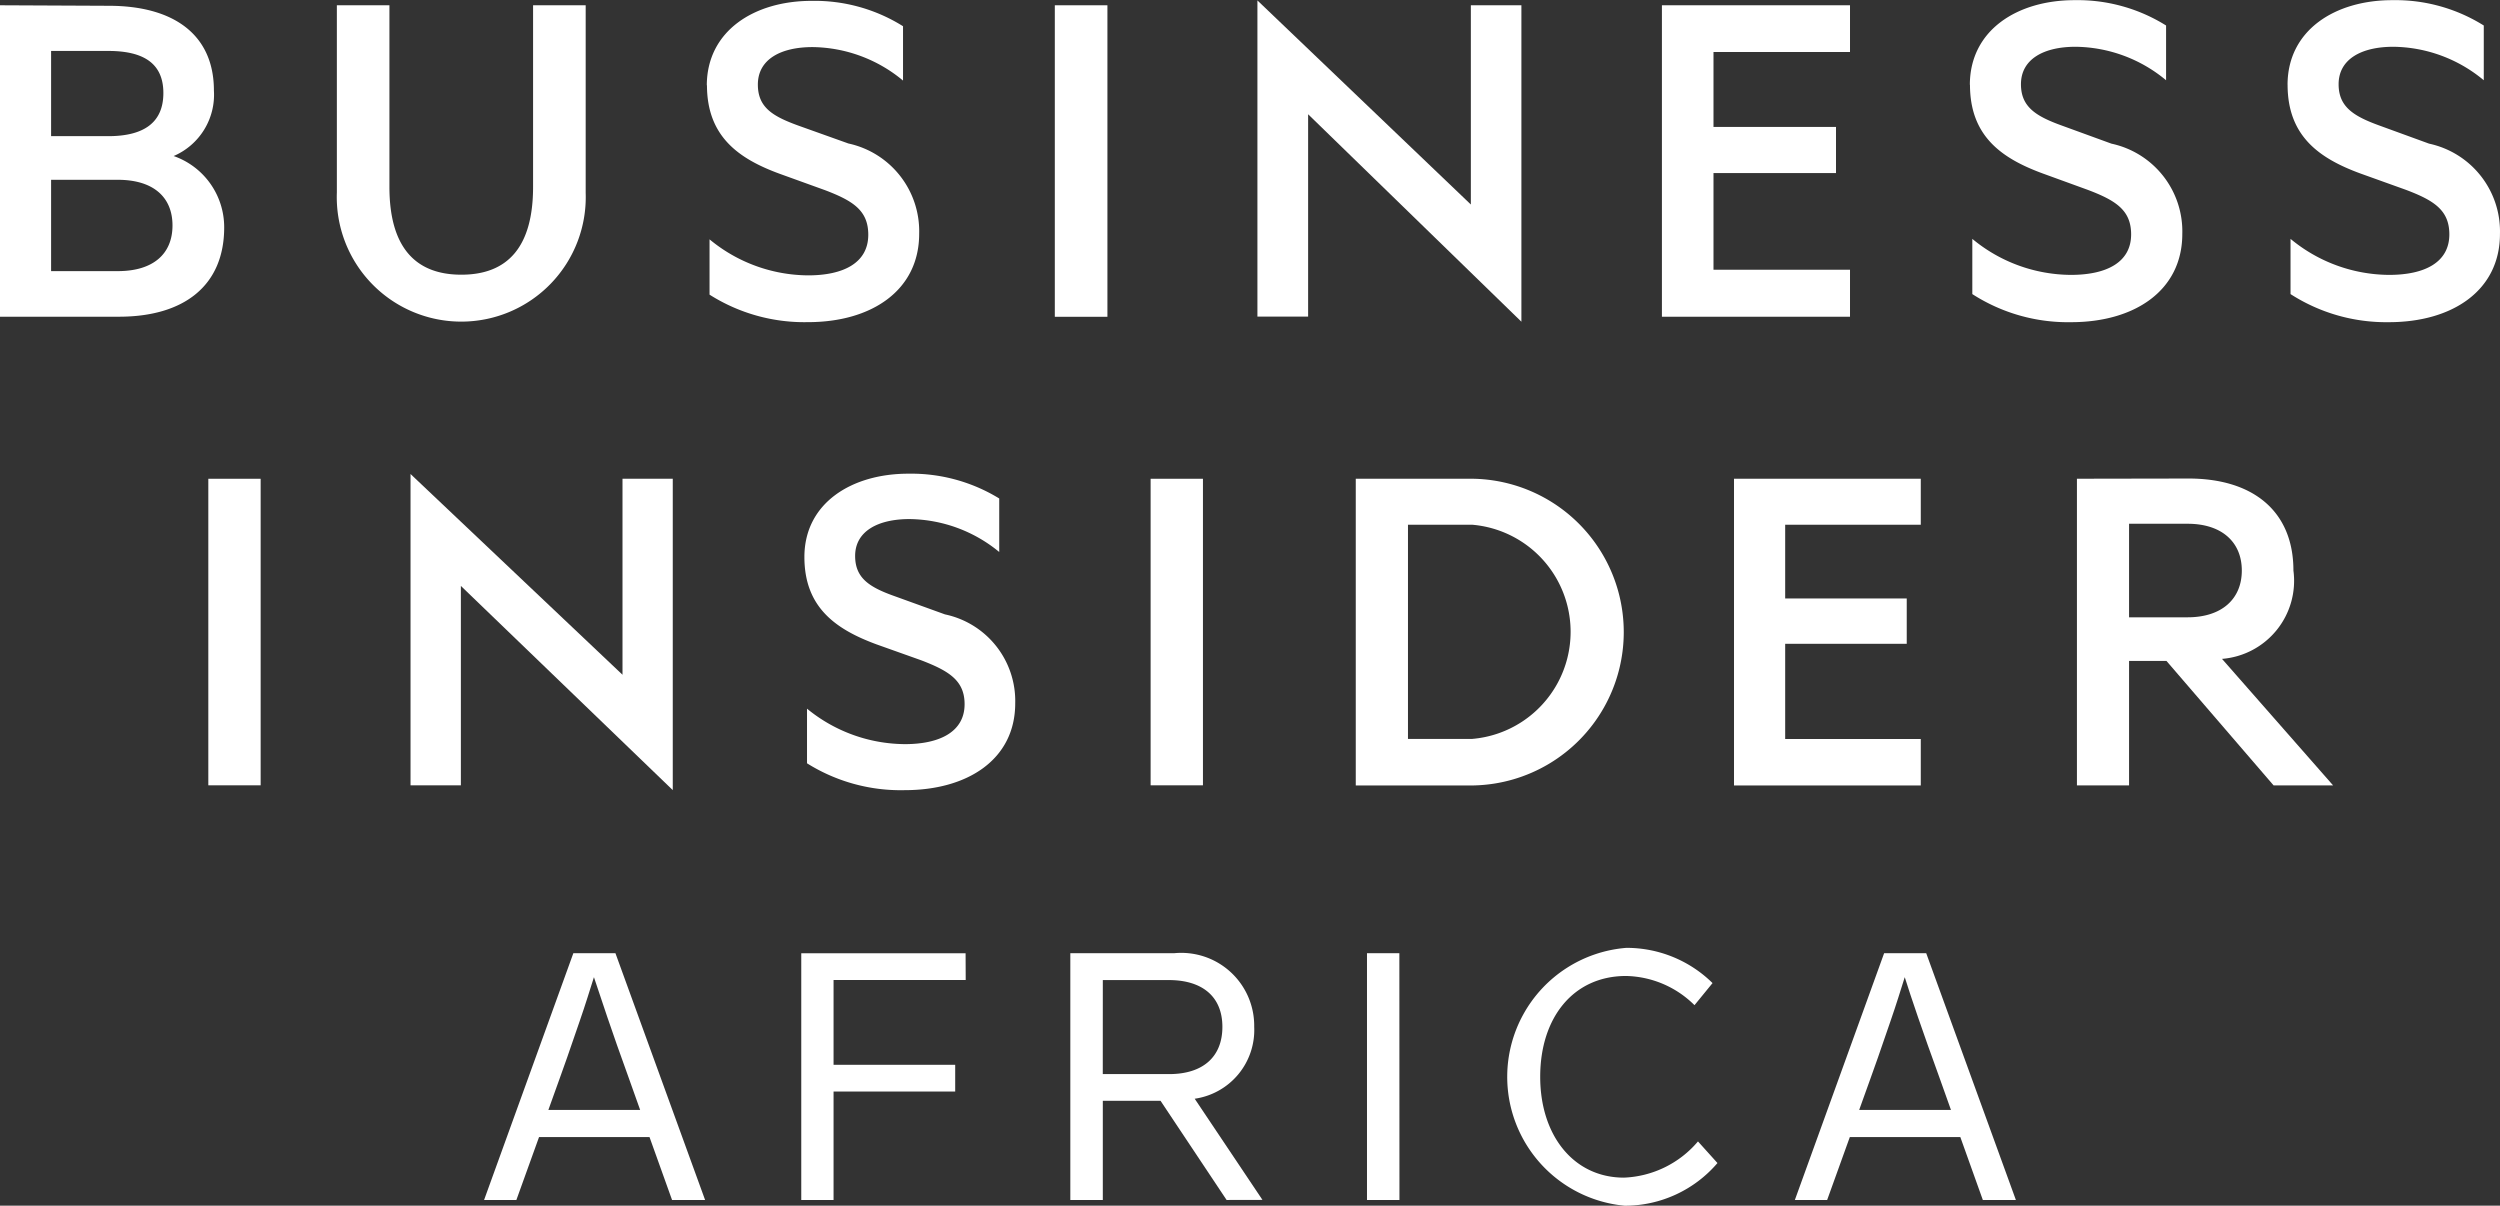
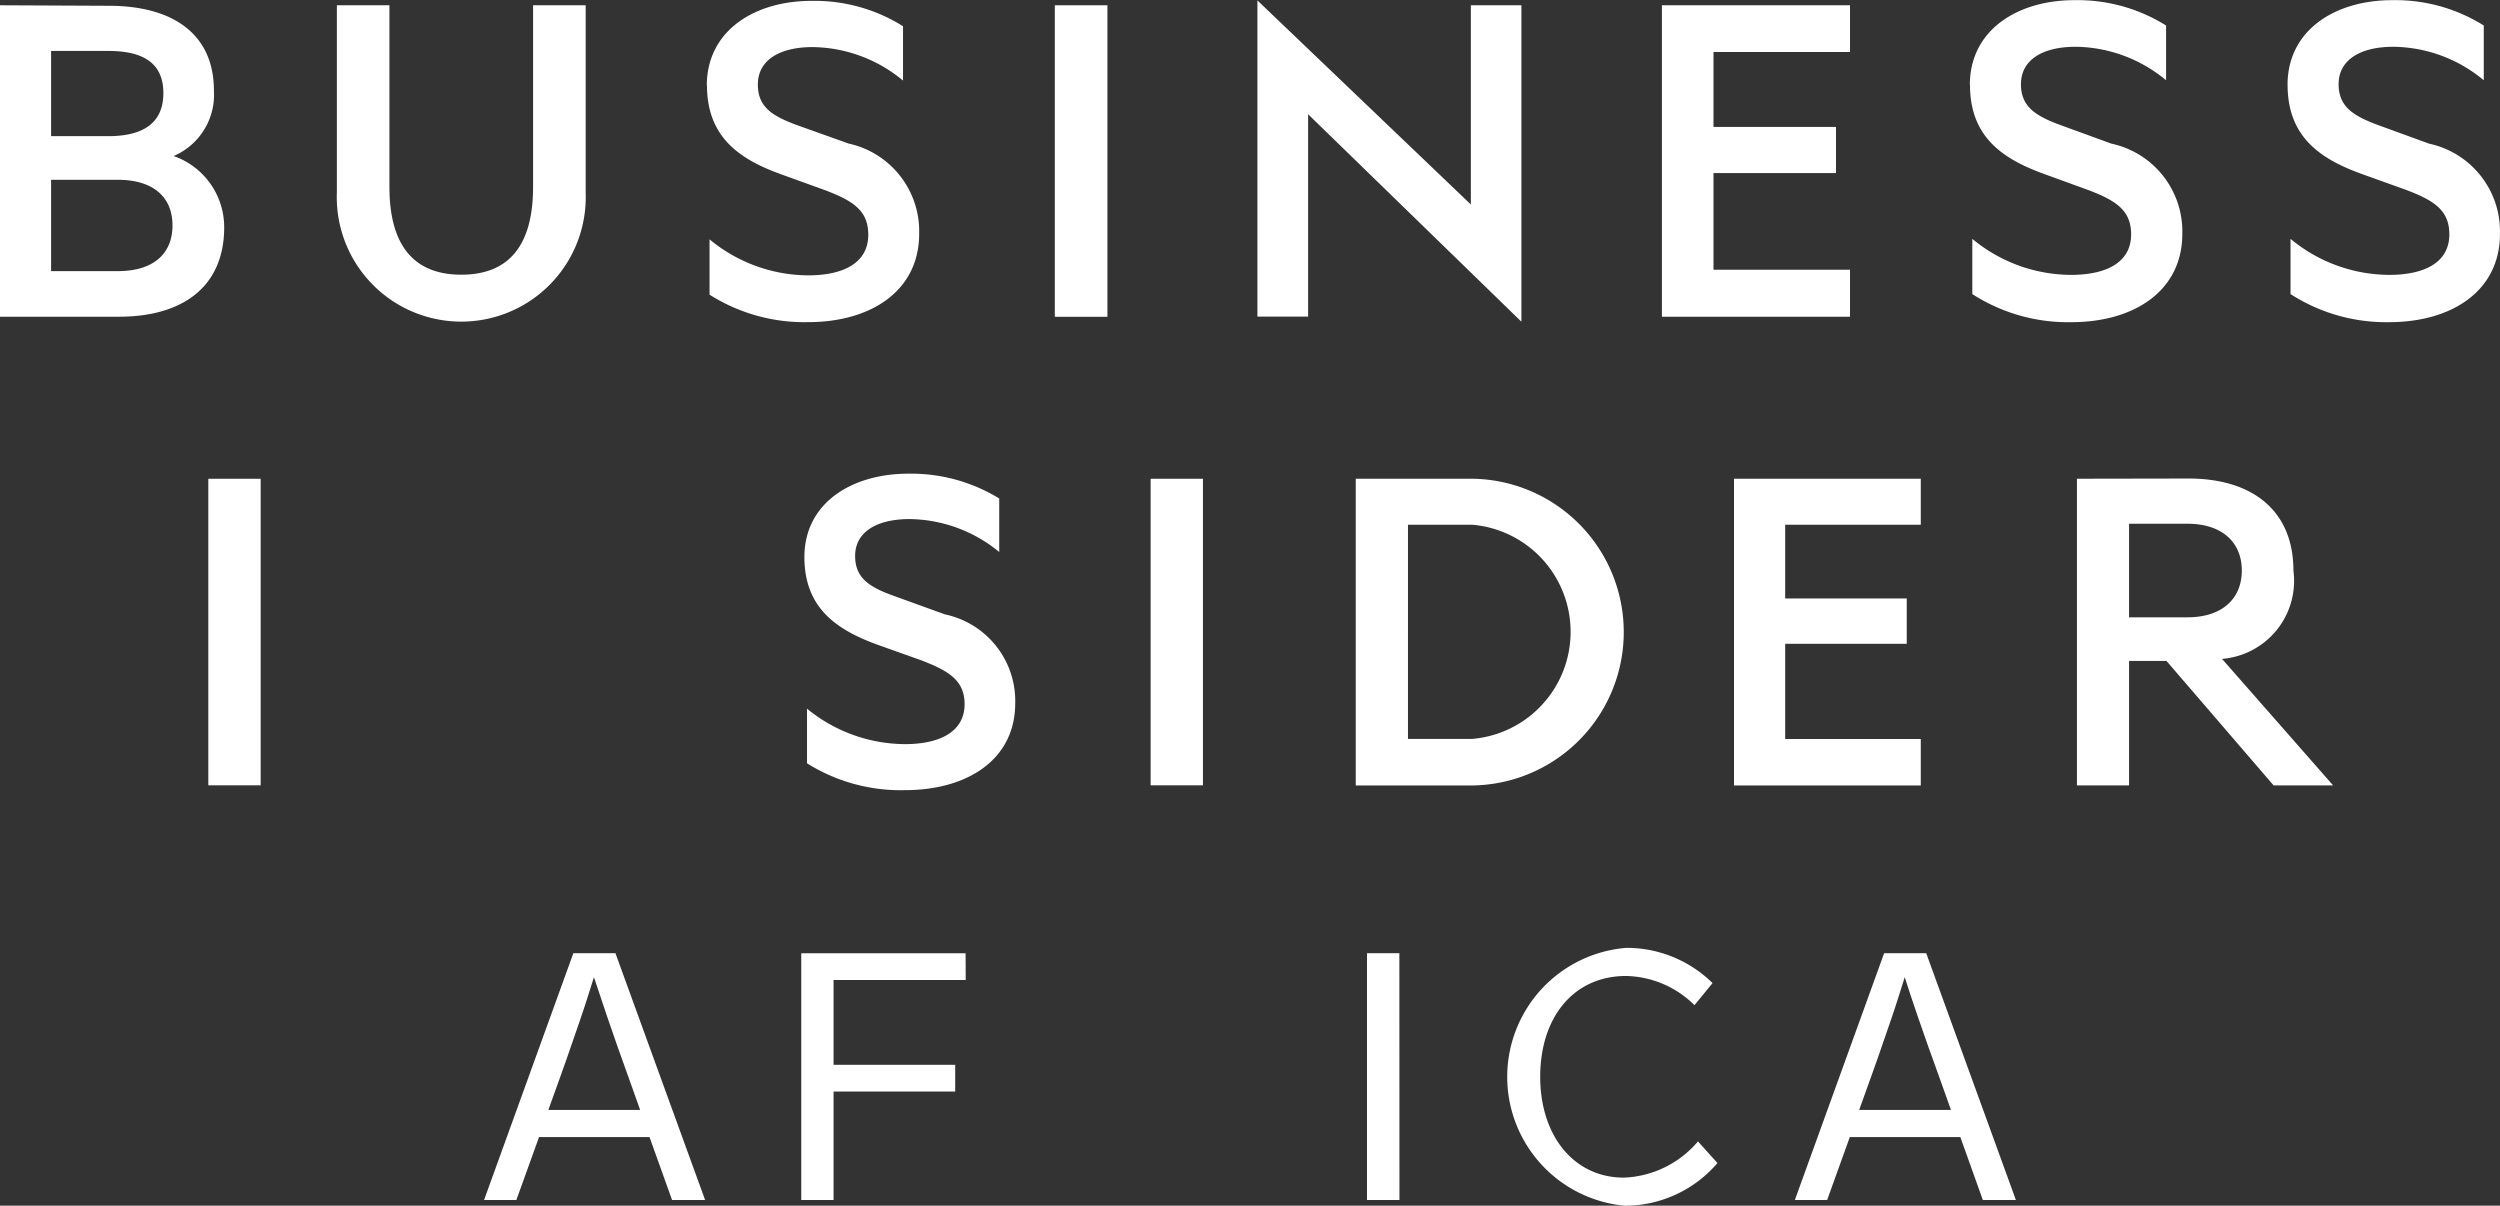
<svg xmlns="http://www.w3.org/2000/svg" id="BI_Africa" data-name="BI Africa" width="63.016" height="30.391" viewBox="0 0 63.016 30.391">
  <rect x="0" y="0" width="63.016" height="30.391" fill="#333333" stroke="none" />
  <path id="Path_2383" data-name="Path 2383" d="M102.88,63.3c0-1.361,1.194-2.1,2.618-2.1a4.246,4.246,0,0,1,2.293.625v1.349a3.616,3.616,0,0,0-2.264-.83c-.783,0-1.368.3-1.368.929,0,.566.368.793,1.014,1.021l1.252.453a2.23,2.23,0,0,1,1.769,2.241c0,1.415-1.2,2.189-2.783,2.189a4.439,4.439,0,0,1-2.465-.677V67.123a3.923,3.923,0,0,0,2.465.894c.885,0,1.507-.314,1.507-1.007,0-.6-.4-.84-1.092-1.106l-1.123-.4C103.668,65.123,102.88,64.569,102.88,63.3Z" transform="translate(-82.604 -49.26)" fill="#fff" fill-rule="evenodd" />
  <rect id="Rectangle_1867" data-name="Rectangle 1867" width="1.319" height="7.727" transform="translate(29.003 12.068)" fill="#fff" />
  <rect id="Rectangle_1868" data-name="Rectangle 1868" width="1.319" height="7.727" transform="translate(5.251 12.068)" fill="#fff" />
  <path id="Path_2384" data-name="Path 2384" d="M163.116,62.908h1.611a2.709,2.709,0,0,1,0,5.4h-1.611ZM161.8,61.75v7.73h2.977a3.866,3.866,0,0,0,0-7.73Z" transform="translate(-127.626 -49.682)" fill="#fff" fill-rule="evenodd" />
  <path id="Path_2385" data-name="Path 2385" d="M202.22,61.75v7.73h4.708V68.31H203.51v-2.4h3.064V64.767H203.51V62.908h3.418V61.75Z" transform="translate(-158.512 -49.682)" fill="#fff" fill-rule="evenodd" />
  <path id="Path_2386" data-name="Path 2386" d="M240.184,62.869h1.474c.875,0,1.368.472,1.368,1.179s-.493,1.179-1.368,1.179h-1.474Zm-1.314-1.135v7.73h1.314V66.327h.943l2.7,3.137h1.5l-2.8-3.189a1.974,1.974,0,0,0,1.8-2.227c0-1.514-1.038-2.319-2.642-2.319Z" transform="translate(-186.518 -49.667)" fill="#fff" fill-rule="evenodd" />
  <path id="Path_2387" data-name="Path 2387" d="M92.47,12.8c0,1.293.793,1.856,1.837,2.238l1.135.41c.708.269,1.094.512,1.094,1.125,0,.708-.623,1.024-1.517,1.024a3.93,3.93,0,0,1-2.484-.908v1.394a4.46,4.46,0,0,0,2.484.693c1.594,0,2.8-.795,2.8-2.227a2.263,2.263,0,0,0-1.783-2.276l-1.262-.451c-.651-.236-1.021-.46-1.021-1.035,0-.642.587-.944,1.378-.944a3.623,3.623,0,0,1,2.281.844V11.317a4.194,4.194,0,0,0-2.307-.639c-1.441,0-2.639.755-2.639,2.135" transform="translate(-74.65 -10.656)" fill="#fff" fill-rule="evenodd" />
  <path id="Path_2388" data-name="Path 2388" d="M261.38,12.722c0,1.293.79,1.854,1.835,2.238l1.142.41c.708.267,1.1.512,1.1,1.125,0,.708-.625,1.021-1.517,1.021a3.927,3.927,0,0,1-2.486-.908V18a4.455,4.455,0,0,0,2.479.708c1.595,0,2.8-.793,2.8-2.224a2.262,2.262,0,0,0-1.786-2.276l-1.262-.46c-.649-.236-1.019-.472-1.019-1.038,0-.639.587-.944,1.378-.944a3.616,3.616,0,0,1,2.281.844v-1.38a4.2,4.2,0,0,0-2.307-.639c-1.441,0-2.639.755-2.639,2.135" transform="translate(-203.718 -10.587)" fill="#fff" fill-rule="evenodd" />
  <path id="Path_2389" data-name="Path 2389" d="M227.44,12.722c0,1.293.79,1.854,1.835,2.238l1.127.41c.708.267,1.1.512,1.1,1.125,0,.708-.625,1.021-1.517,1.021a3.923,3.923,0,0,1-2.486-.908V18a4.451,4.451,0,0,0,2.493.708c1.592,0,2.8-.793,2.8-2.224a2.262,2.262,0,0,0-1.786-2.276l-1.262-.46c-.651-.236-1.019-.472-1.019-1.038,0-.639.585-.944,1.375-.944a3.621,3.621,0,0,1,2.283.844v-1.38a4.206,4.206,0,0,0-2.307-.639c-1.441,0-2.639.755-2.639,2.135" transform="translate(-177.784 -10.587)" fill="#fff" fill-rule="evenodd" />
  <path id="Path_2390" data-name="Path 2390" d="M194.52,11.15V19h4.741V17.816H195.82V15.379h3.088V14.216H195.82V12.327h3.441V11.15Z" transform="translate(-152.629 -11.017)" fill="#fff" fill-rule="evenodd" />
  <path id="Path_2391" data-name="Path 2391" d="M18.208,15.549H19.89c.894,0,1.378.436,1.378,1.151s-.484,1.151-1.378,1.151H18.208Zm0-3.248h1.441c.9,0,1.389.321,1.389,1.061s-.486,1.087-1.389,1.087H18.208ZM16.92,11.15V19h3c1.632,0,2.651-.778,2.651-2.25a1.9,1.9,0,0,0-1.274-1.8A1.681,1.681,0,0,0,22.312,13.3c0-1.415-1.019-2.137-2.651-2.137Z" transform="translate(-16.92 -11.017)" fill="#fff" fill-rule="evenodd" />
  <rect id="Rectangle_1869" data-name="Rectangle 1869" width="1.326" height="7.852" transform="translate(26.588 0.133)" fill="#fff" />
  <path id="Path_2392" data-name="Path 2392" d="M57.866,11.15v4.578c0,1.51-.637,2.213-1.809,2.213s-1.812-.708-1.812-2.213V11.15H52.92v4.718a3.138,3.138,0,1,0,6.272.012V11.15Z" transform="translate(-44.429 -11.017)" fill="#fff" fill-rule="evenodd" />
  <path id="Path_2393" data-name="Path 2393" d="M156.67,10.753v5.022l-5.38-5.144V18.6h1.278V13.5l5.376,5.229V10.753Z" transform="translate(-119.595 -10.62)" fill="#fff" fill-rule="evenodd" />
-   <path id="Path_2394" data-name="Path 2394" d="M60.79,69.088h1.269V64.061L67.4,69.208V61.36H66.133V66.3L60.79,61.24Z" transform="translate(-50.442 -49.292)" fill="#fff" fill-rule="evenodd" />
  <path id="Path_2395" data-name="Path 2395" d="M72.82,117.085H70.035l-.571,1.585H68.65l2.25-6.22h1.061l2.26,6.22h-.833Zm-.236-.684-.29-.814c-.429-1.179-.708-2.033-.875-2.533-.1.316-.212.684-.361,1.113s-.252.736-.314.91l-.184.517-.29.807Z" transform="translate(-56.448 -88.423)" fill="#fff" />
  <path id="Path_2396" data-name="Path 2396" d="M106.694,113.125h-3.331v2.137h3.066v.675h-3.066v2.734h-.814v-6.22h4.142Z" transform="translate(-82.352 -88.423)" fill="#fff" />
-   <path id="Path_2397" data-name="Path 2397" d="M135.239,118.67l-1.665-2.5h-1.455v2.5H131.3v-6.22h2.618a1.838,1.838,0,0,1,2.017,1.856,1.75,1.75,0,0,1-1.5,1.812l1.708,2.55Zm-3.121-3.173h1.675c.833,0,1.34-.42,1.34-1.191s-.517-1.179-1.349-1.179h-1.665Z" transform="translate(-104.321 -88.423)" fill="#fff" />
  <path id="Path_2398" data-name="Path 2398" d="M163.818,118.67H163v-6.22h.816Z" transform="translate(-128.543 -88.423)" fill="#fff" />
  <path id="Path_2399" data-name="Path 2399" d="M183.188,112.767l-.455.557a2.515,2.515,0,0,0-1.724-.736c-1.333,0-2.165,1.052-2.165,2.54s.849,2.543,2.111,2.543a2.577,2.577,0,0,0,1.866-.913l.491.545a3.069,3.069,0,0,1-2.337,1.076,3.262,3.262,0,0,1,.042-6.5A3.085,3.085,0,0,1,183.188,112.767Z" transform="translate(-140.021 -87.987)" fill="#fff" />
  <path id="Path_2400" data-name="Path 2400" d="M212.9,117.085h-2.786l-.571,1.585h-.814l2.25-6.22h1.061l2.26,6.22h-.833Zm-.236-.684-.29-.814c-.429-1.179-.719-2.033-.875-2.533-.1.316-.212.684-.361,1.113s-.252.736-.314.91l-.184.517-.29.807Z" transform="translate(-163.487 -88.423)" fill="#fff" />
</svg>